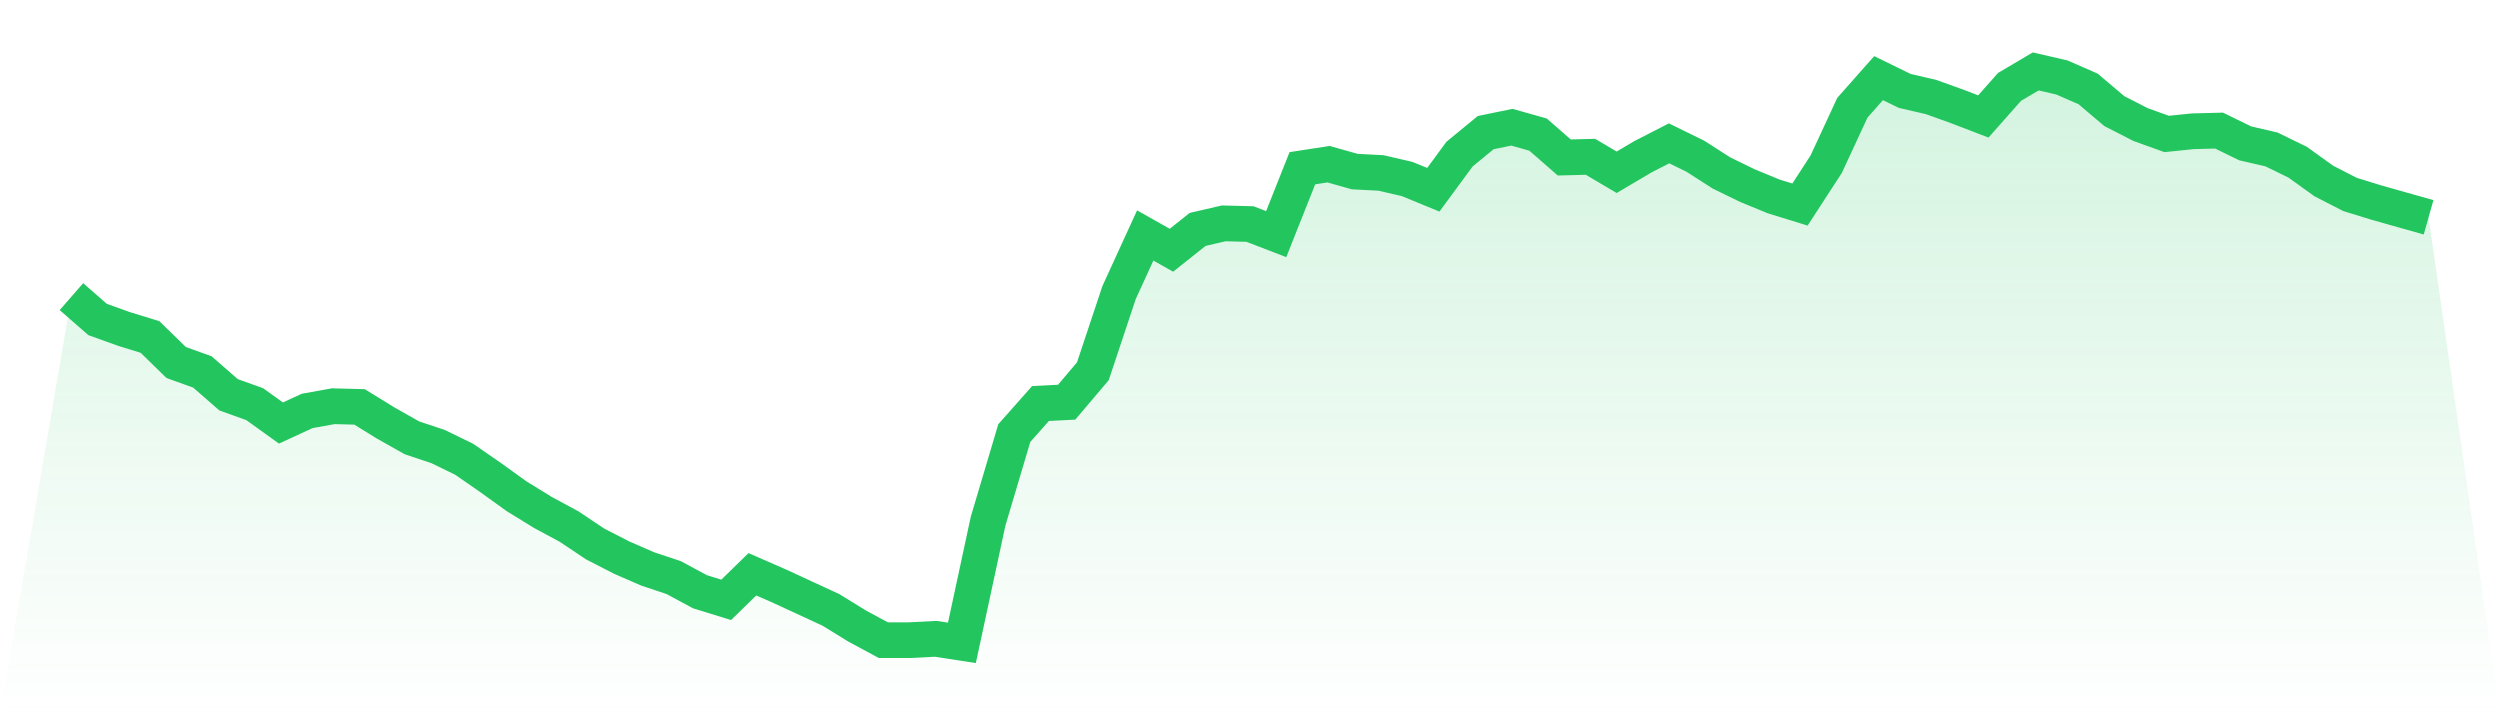
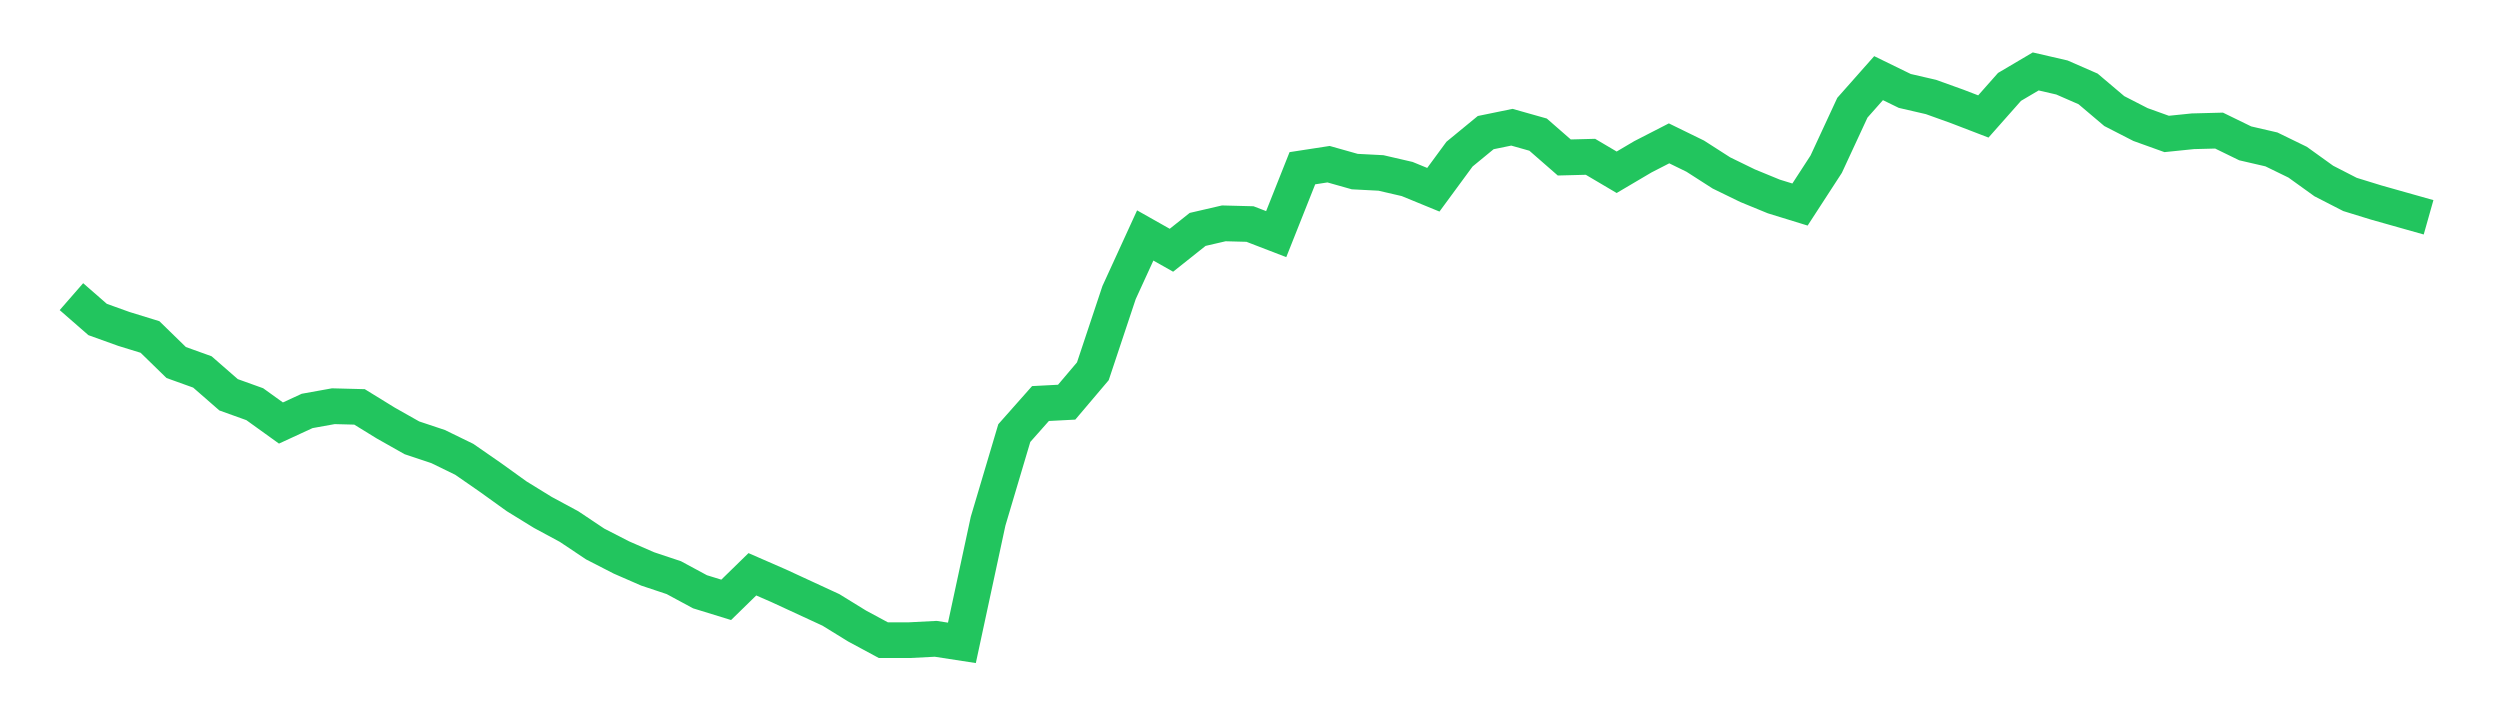
<svg xmlns="http://www.w3.org/2000/svg" viewBox="0 0 140 40">
  <defs>
    <linearGradient id="gradient" x1="0" x2="0" y1="0" y2="1">
      <stop offset="0%" stop-color="#22c55e" stop-opacity="0.2" />
      <stop offset="100%" stop-color="#22c55e" stop-opacity="0" />
    </linearGradient>
  </defs>
-   <path d="M4,16.612 L4,16.612 L5.467,17.892 L6.933,18.419 L8.4,18.871 L9.867,20.301 L11.333,20.828 L12.8,22.108 L14.267,22.635 L15.733,23.689 L17.2,23.012 L18.667,22.748 L20.133,22.786 L21.6,23.689 L23.067,24.518 L24.533,25.007 L26,25.722 L27.467,26.739 L28.933,27.793 L30.4,28.696 L31.867,29.487 L33.333,30.466 L34.8,31.219 L36.267,31.859 L37.733,32.348 L39.2,33.139 L40.667,33.591 L42.133,32.16 L43.6,32.8 L45.067,33.478 L46.533,34.155 L48,35.059 L49.467,35.849 L50.933,35.849 L52.4,35.774 L53.867,36 L55.333,29.186 L56.8,24.254 L58.267,22.598 L59.733,22.522 L61.2,20.791 L62.667,16.386 L64.133,13.186 L65.6,14.014 L67.067,12.847 L68.533,12.508 L70,12.546 L71.467,13.111 L72.933,9.421 L74.4,9.195 L75.867,9.609 L77.333,9.685 L78.8,10.024 L80.267,10.626 L81.733,8.631 L83.2,7.426 L84.667,7.125 L86.133,7.539 L87.6,8.819 L89.067,8.781 L90.533,9.647 L92,8.781 L93.467,8.028 L94.933,8.744 L96.4,9.685 L97.867,10.4 L99.333,11.002 L100.8,11.454 L102.267,9.195 L103.733,6.033 L105.2,4.376 L106.667,5.092 L108.133,5.431 L109.6,5.958 L111.067,6.522 L112.533,4.866 L114,4 L115.467,4.339 L116.933,4.979 L118.4,6.221 L119.867,6.974 L121.333,7.501 L122.8,7.351 L124.267,7.313 L125.733,8.028 L127.2,8.367 L128.667,9.082 L130.133,10.136 L131.6,10.889 L133.067,11.341 L134.533,11.755 L136,12.169 L140,40 L0,40 z" fill="url(#gradient)" />
  <path d="M4,16.612 L4,16.612 L5.467,17.892 L6.933,18.419 L8.4,18.871 L9.867,20.301 L11.333,20.828 L12.8,22.108 L14.267,22.635 L15.733,23.689 L17.2,23.012 L18.667,22.748 L20.133,22.786 L21.6,23.689 L23.067,24.518 L24.533,25.007 L26,25.722 L27.467,26.739 L28.933,27.793 L30.4,28.696 L31.867,29.487 L33.333,30.466 L34.8,31.219 L36.267,31.859 L37.733,32.348 L39.2,33.139 L40.667,33.591 L42.133,32.16 L43.6,32.8 L45.067,33.478 L46.533,34.155 L48,35.059 L49.467,35.849 L50.933,35.849 L52.4,35.774 L53.867,36 L55.333,29.186 L56.8,24.254 L58.267,22.598 L59.733,22.522 L61.2,20.791 L62.667,16.386 L64.133,13.186 L65.6,14.014 L67.067,12.847 L68.533,12.508 L70,12.546 L71.467,13.111 L72.933,9.421 L74.4,9.195 L75.867,9.609 L77.333,9.685 L78.8,10.024 L80.267,10.626 L81.733,8.631 L83.2,7.426 L84.667,7.125 L86.133,7.539 L87.6,8.819 L89.067,8.781 L90.533,9.647 L92,8.781 L93.467,8.028 L94.933,8.744 L96.4,9.685 L97.867,10.4 L99.333,11.002 L100.8,11.454 L102.267,9.195 L103.733,6.033 L105.2,4.376 L106.667,5.092 L108.133,5.431 L109.6,5.958 L111.067,6.522 L112.533,4.866 L114,4 L115.467,4.339 L116.933,4.979 L118.4,6.221 L119.867,6.974 L121.333,7.501 L122.8,7.351 L124.267,7.313 L125.733,8.028 L127.2,8.367 L128.667,9.082 L130.133,10.136 L131.6,10.889 L133.067,11.341 L134.533,11.755 L136,12.169" fill="none" stroke="#22c55e" stroke-width="2" />
</svg>